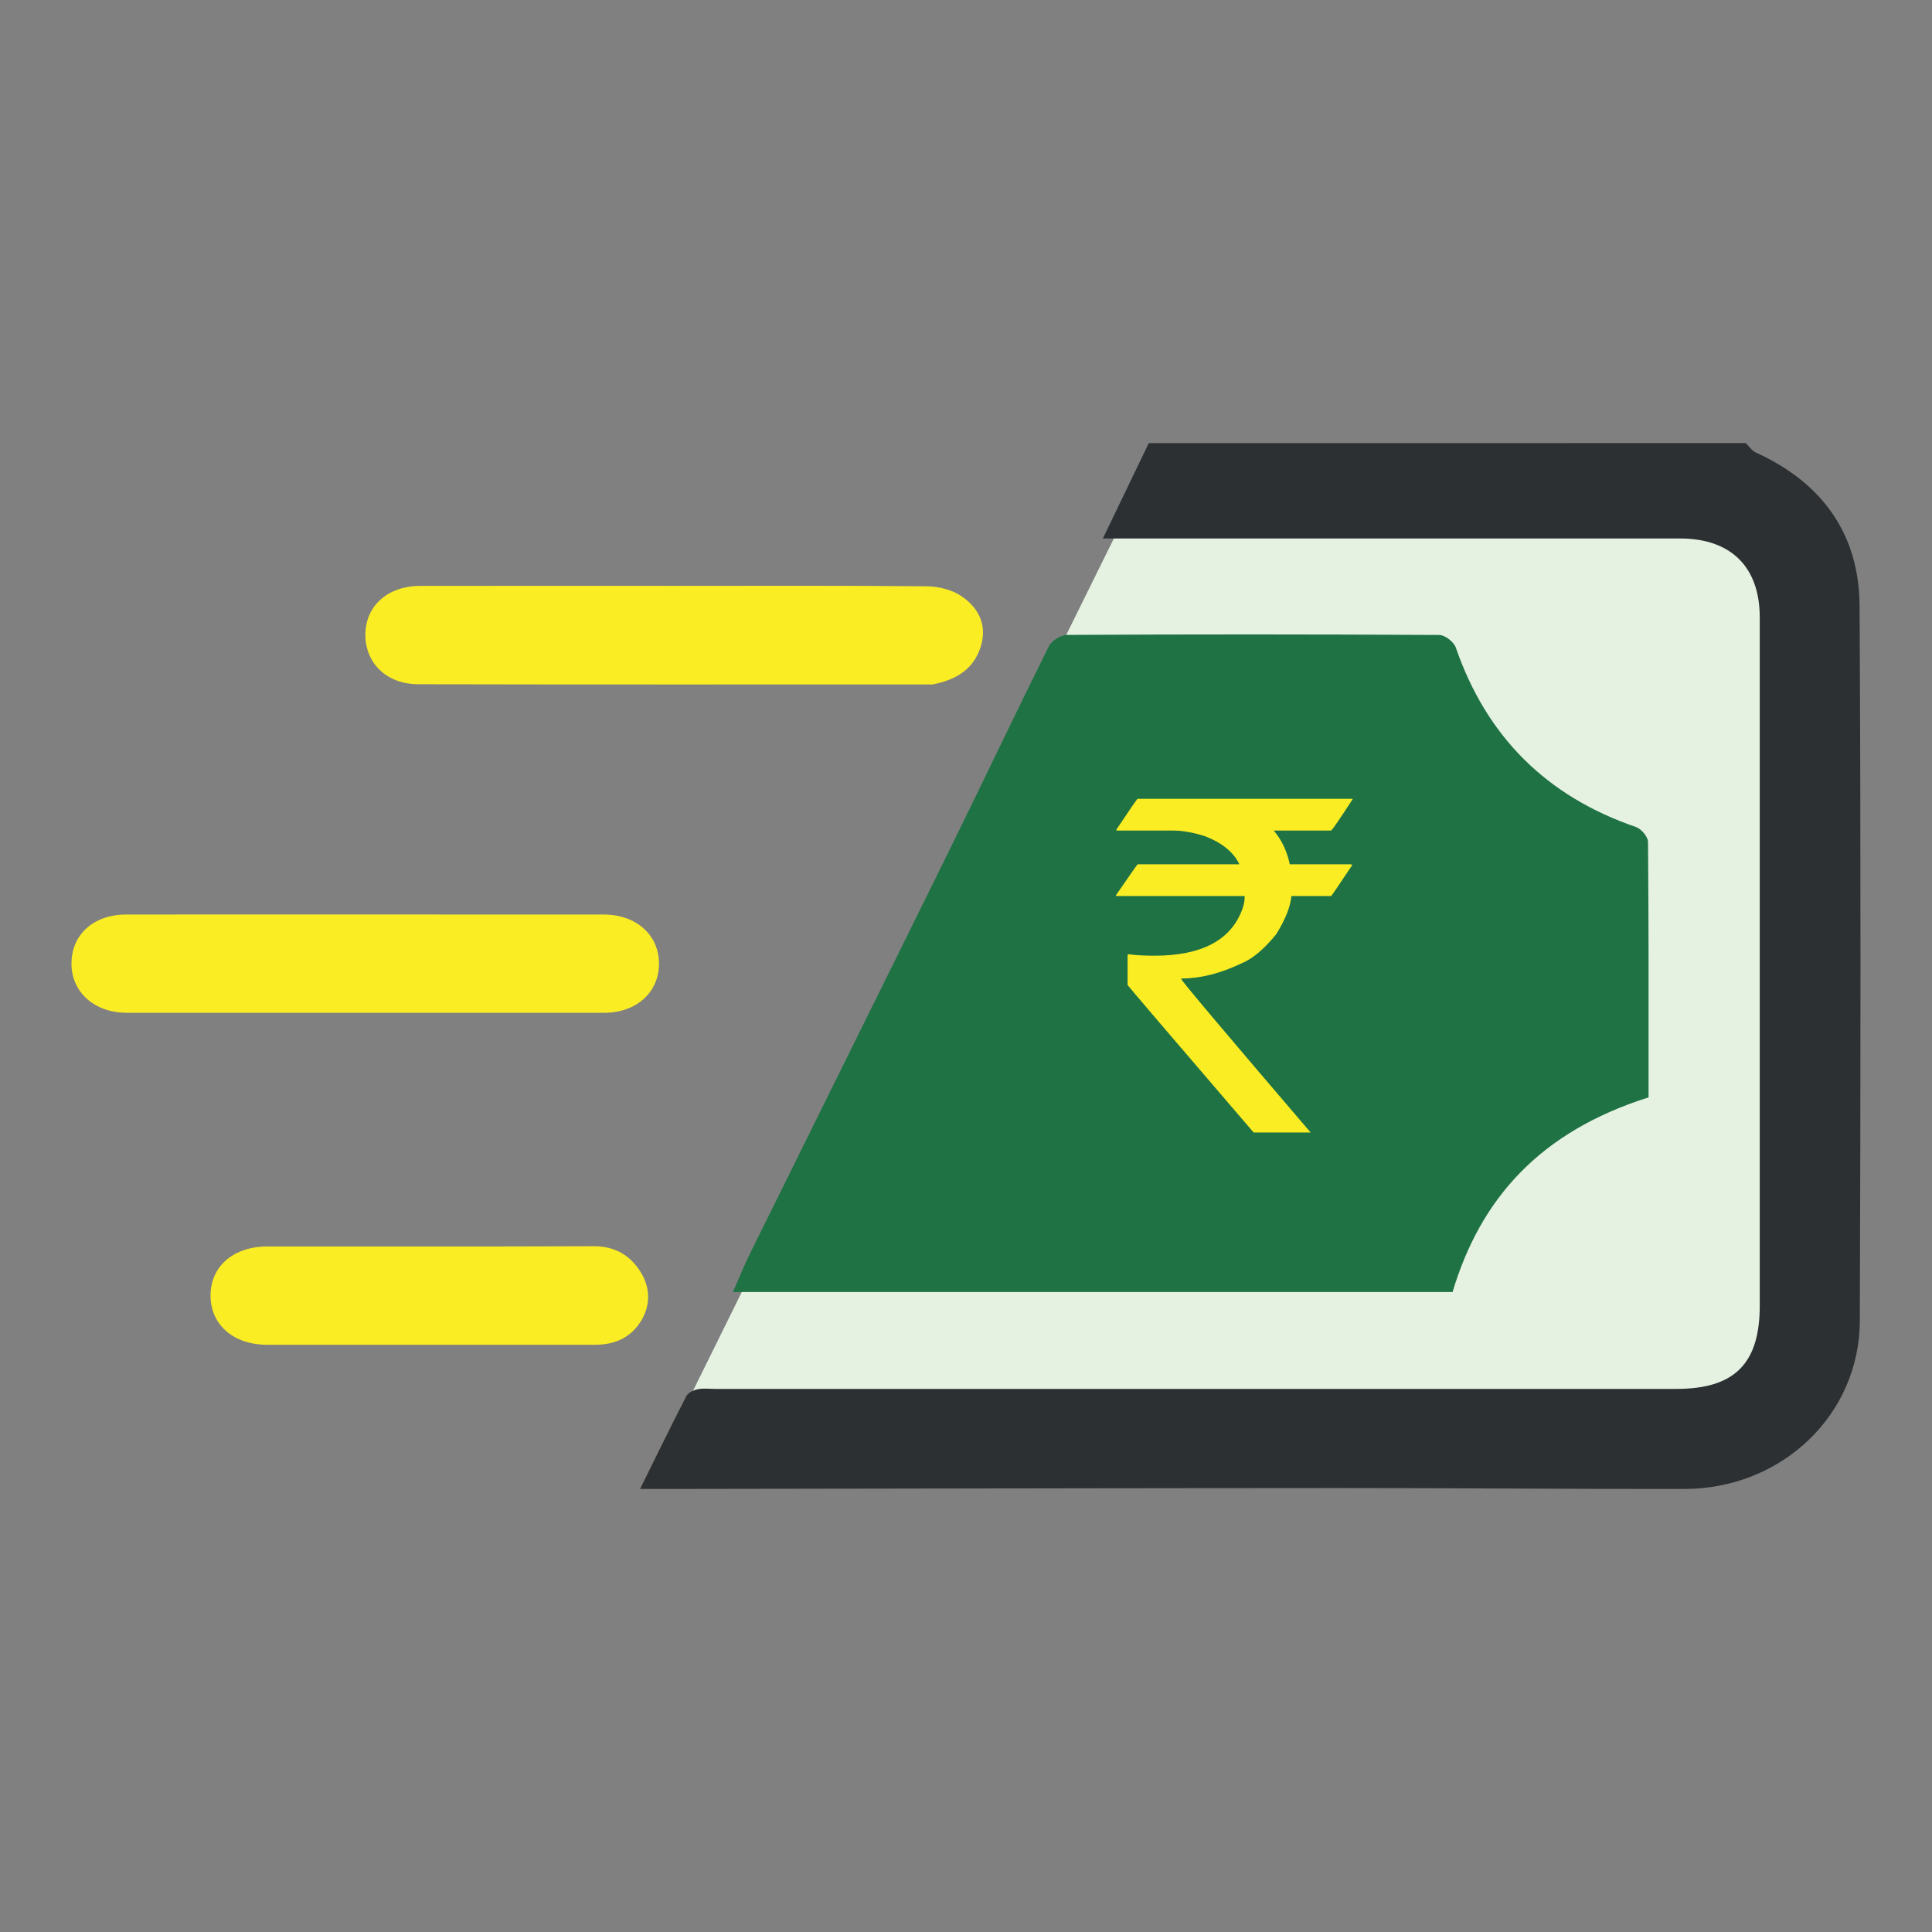
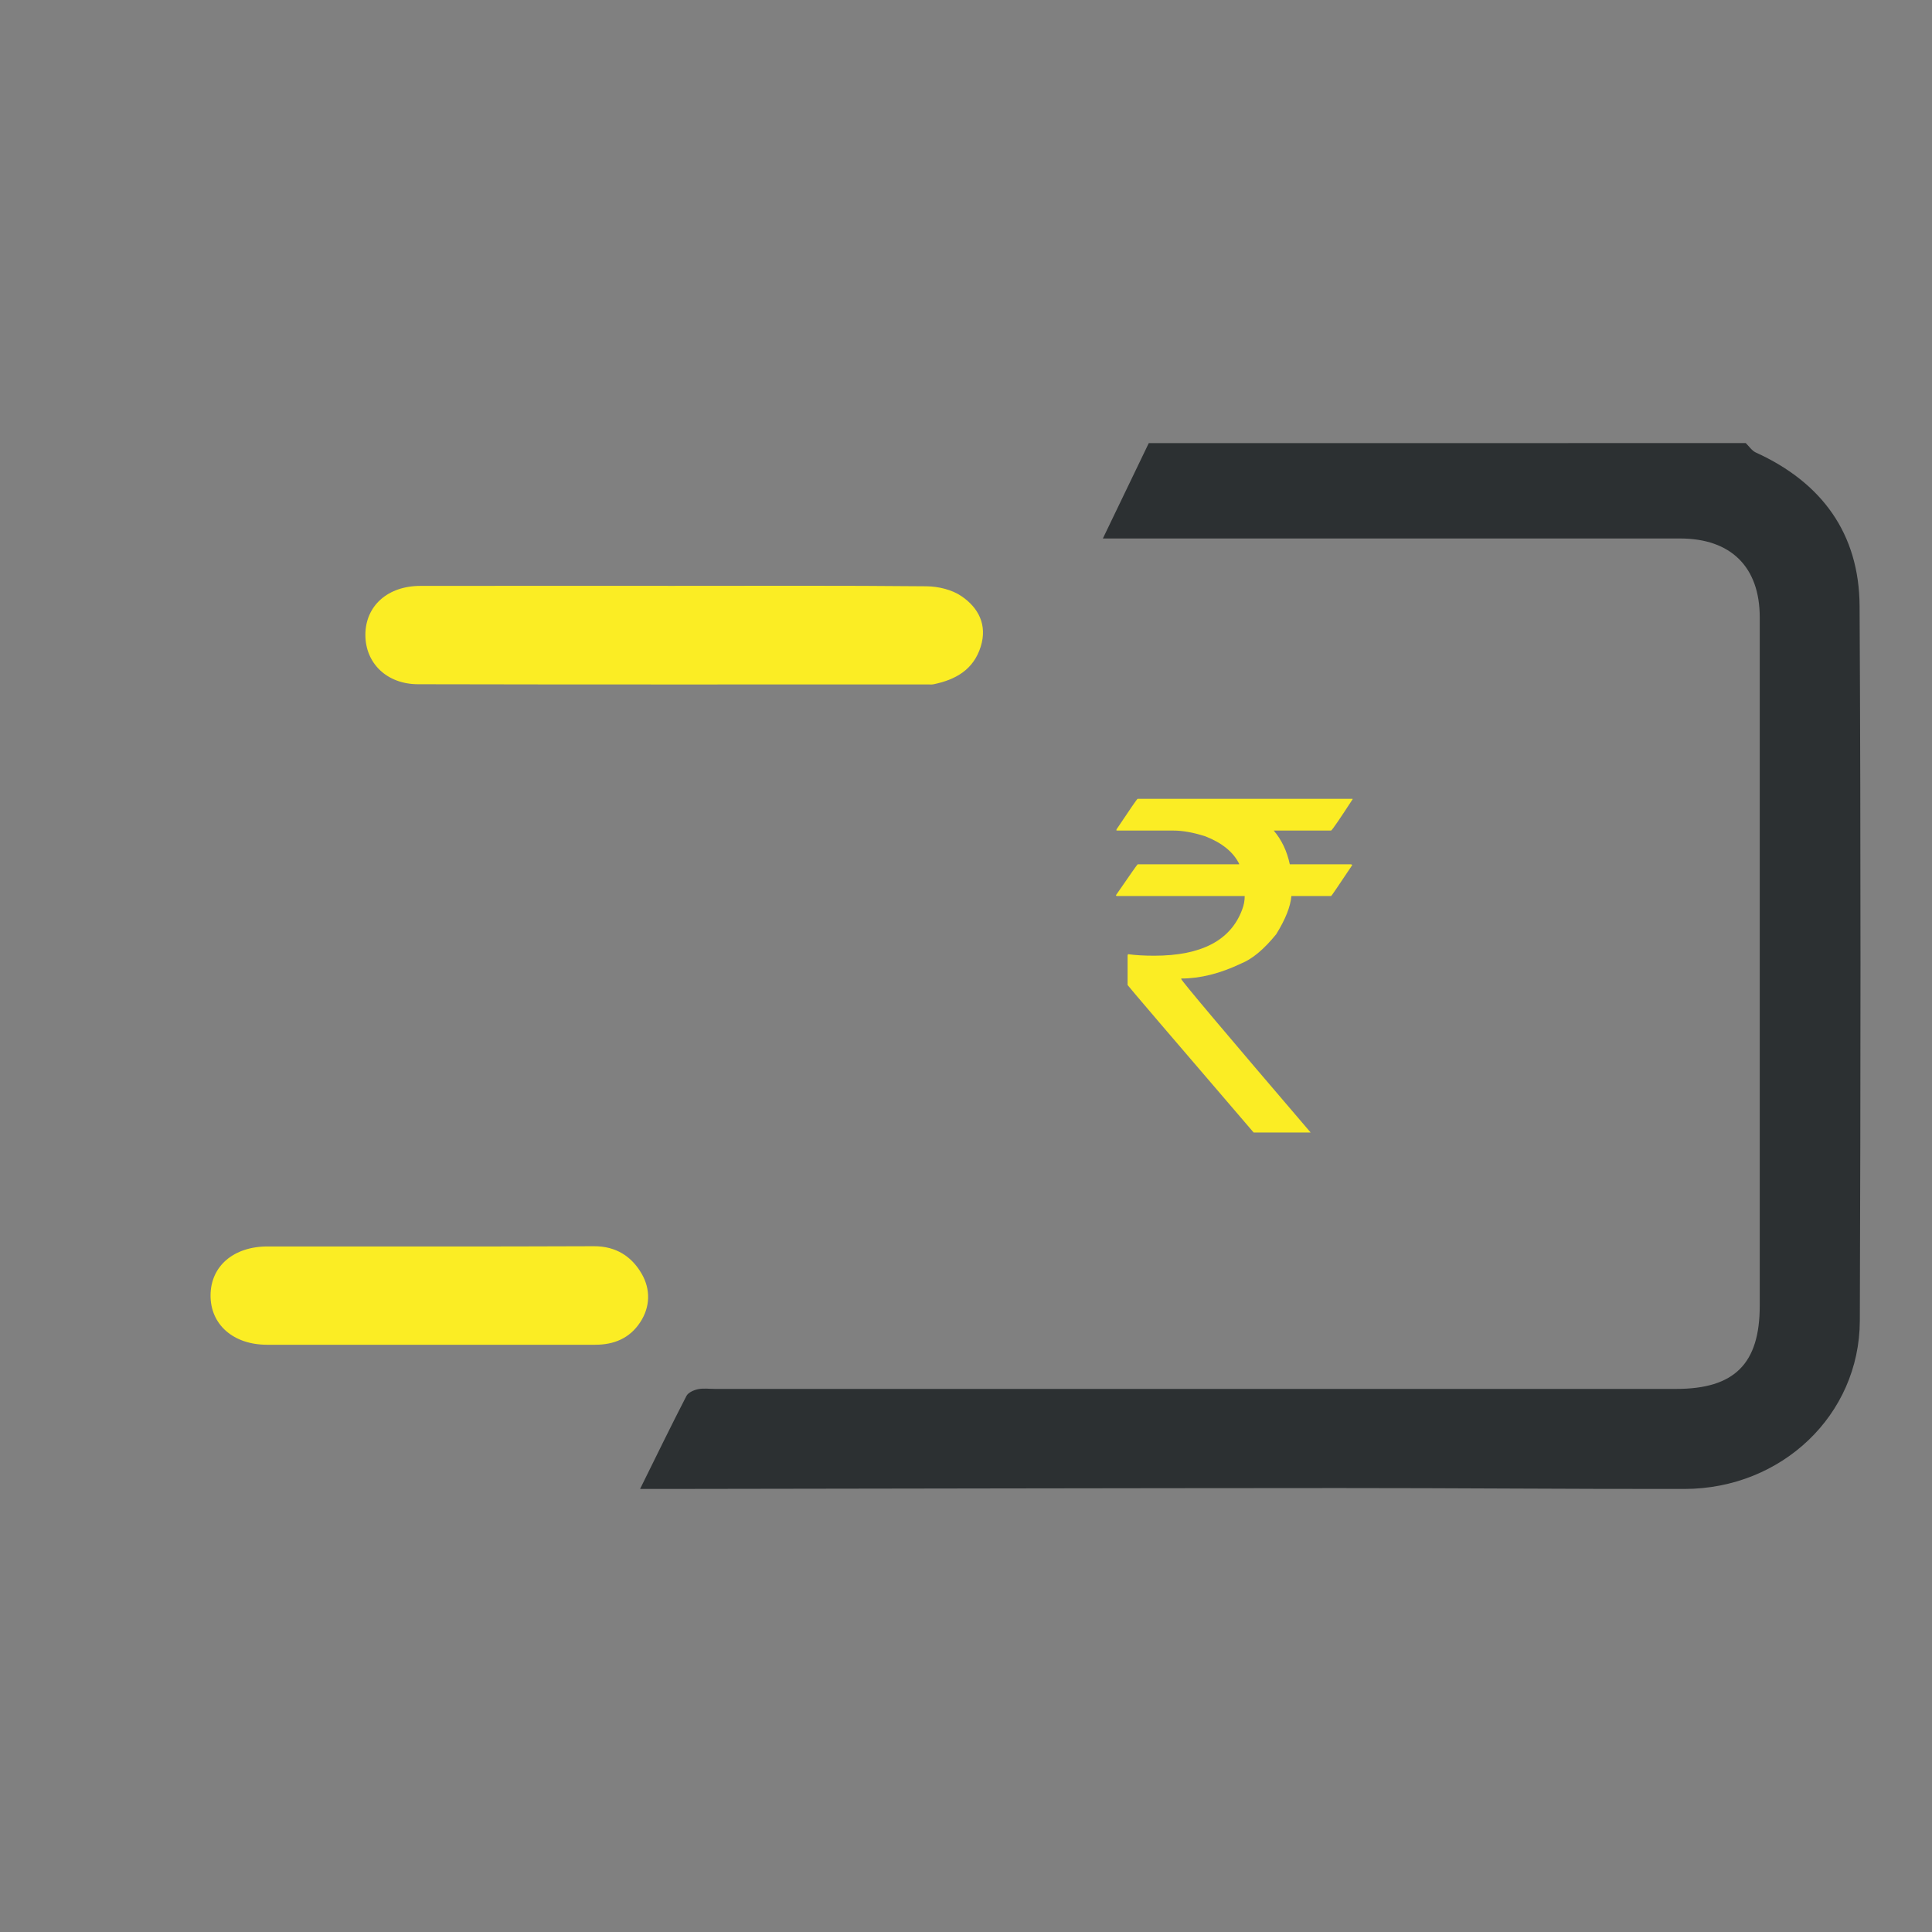
<svg xmlns="http://www.w3.org/2000/svg" version="1.1" id="Layer_1" x="0px" y="0px" viewBox="0 0 500 500" style="enable-background:new 0 0 500 500;" xml:space="preserve">
  <rect x="0" y="0" width="500" height="500" fill="#808080" stroke="none" />
  <style type="text/css">
	.st0{fill:#E5F2E2;}
	.st1{fill:#2C3032;}
	.st2{fill:#1E7243;}
	.st3{fill:#FBED24;}
</style>
-   <path class="st0" d="M442.79,366.42H176.15l117.31-237.58h149.34c11.06,0,20.02,8.96,20.02,20.02V346.4  C462.81,357.45,453.85,366.42,442.79,366.42z" />
  <path class="st1" d="M451.8,114.67c0.86,0.83,1.58,1.97,2.61,2.44c17.1,7.78,26.75,21.01,26.85,39.73  c0.33,61.66,0.27,123.33,0.06,184.99c-0.08,24.38-20.24,43.47-45.37,43.51c-29.82,0.04-59.64-0.24-89.46-0.23  c-58.33,0.02-116.67,0.15-175,0.23c-1.58,0-3.17,0-5.84,0c4.23-8.55,8.02-16.36,12-24.07c0.45-0.88,1.88-1.51,2.96-1.74  c1.4-0.3,2.92-0.08,4.38-0.08c82.94,0,165.88,0,248.82,0c15.07,0,21.61-6.52,21.61-21.53c0-59.39,0-118.77,0-178.16  c0-13.01-7.45-20.4-20.61-20.4c-47.58-0.01-95.16,0-142.74,0c-1.95,0-3.89,0-6.65,0c4.13-8.57,8-16.63,11.88-24.68  C348.81,114.67,400.31,114.67,451.8,114.67z" />
-   <path class="st2" d="M426.65,284c-28.2,8.92-43.52,26.27-50.73,50.38c-61.8,0-123.67,0-186.24,0c1.59-3.6,2.93-6.95,4.53-10.19  c17.17-34.77,34.42-69.49,51.55-104.28c8.63-17.53,17-35.2,25.7-52.69c0.72-1.44,3.12-2.9,4.75-2.91  c32.09-0.17,64.19-0.17,96.28,0.02c1.47,0.01,3.76,1.79,4.26,3.23c7.99,23.11,23.49,38.53,46.64,46.47  c1.37,0.47,3.11,2.53,3.12,3.86C426.7,239.84,426.65,261.79,426.65,284z" />
  <path class="st3" d="M174.27,151.62c21.83,0,43.66-0.1,65.49,0.11c3.06,0.03,6.57,0.86,9.04,2.54c4.4,2.98,6.78,7.42,5.01,13.08  c-1.87,5.97-6.49,8.56-12.21,9.74c-0.47,0.1-0.97,0.04-1.46,0.04c-43.99,0-87.97,0.05-131.95-0.05  c-8.13-0.02-13.64-5.48-13.63-12.79c0.01-7.48,5.76-12.65,14.23-12.66C130.61,151.6,152.44,151.62,174.27,151.62z" />
-   <path class="st3" d="M95.18,236.67c20.36,0,40.72-0.01,61.08,0.01c8.36,0.01,14.24,5.24,14.29,12.62  c0.06,7.45-5.81,12.8-14.16,12.81c-41.21,0.01-82.41,0.01-123.62-0.01c-8.32,0-14.24-5.31-14.27-12.65  c-0.03-7.54,5.67-12.75,14.13-12.77C53.48,236.65,74.33,236.67,95.18,236.67z" />
  <path class="st3" d="M110.59,348.02c-13.83,0-27.67,0.02-41.5,0c-8.72-0.01-14.64-5.23-14.6-12.8c0.04-7.54,5.95-12.63,14.76-12.64  c28.15-0.01,56.31,0.06,84.46-0.06c5.74-0.02,9.81,2.68,12.39,7.19c2.25,3.93,2.24,8.46-0.43,12.51c-2.73,4.14-6.77,5.8-11.62,5.8  C139.55,348.02,125.07,348.02,110.59,348.02z" />
  <g>
    <path class="st3" d="M294.41,206.73h55.64v0.12c-3.28,5.05-5.13,7.75-5.55,8.1h-14.86c2.04,2.39,3.43,5.3,4.16,8.73h15.85   c0.19,0.04,0.29,0.12,0.29,0.23c-3.55,5.32-5.36,7.98-5.44,7.98h-10.29c-0.23,2.74-1.54,6.03-3.93,9.89   c-3.16,3.9-6.19,6.42-9.08,7.58c-5.4,2.58-10.57,3.88-15.5,3.88v0.12c0,0.39,11.16,13.63,33.49,39.73h-14.75   c-21.75-25.33-32.62-38.06-32.62-38.17v-7.69l0.12-0.29c1.93,0.27,4.18,0.4,6.77,0.4c12.18,0,19.76-3.95,22.73-11.86   c0.46-1.16,0.69-2.35,0.69-3.59h-33.08c-0.15,0-0.23-0.08-0.23-0.23c3.66-5.32,5.53-7.98,5.61-7.98h26.26v-0.12   c-1.5-3.05-4.42-5.42-8.73-7.11c-3.09-1-5.86-1.5-8.33-1.5h-14.69v-0.29C292.47,209.37,294.3,206.73,294.41,206.73z" />
  </g>
</svg>